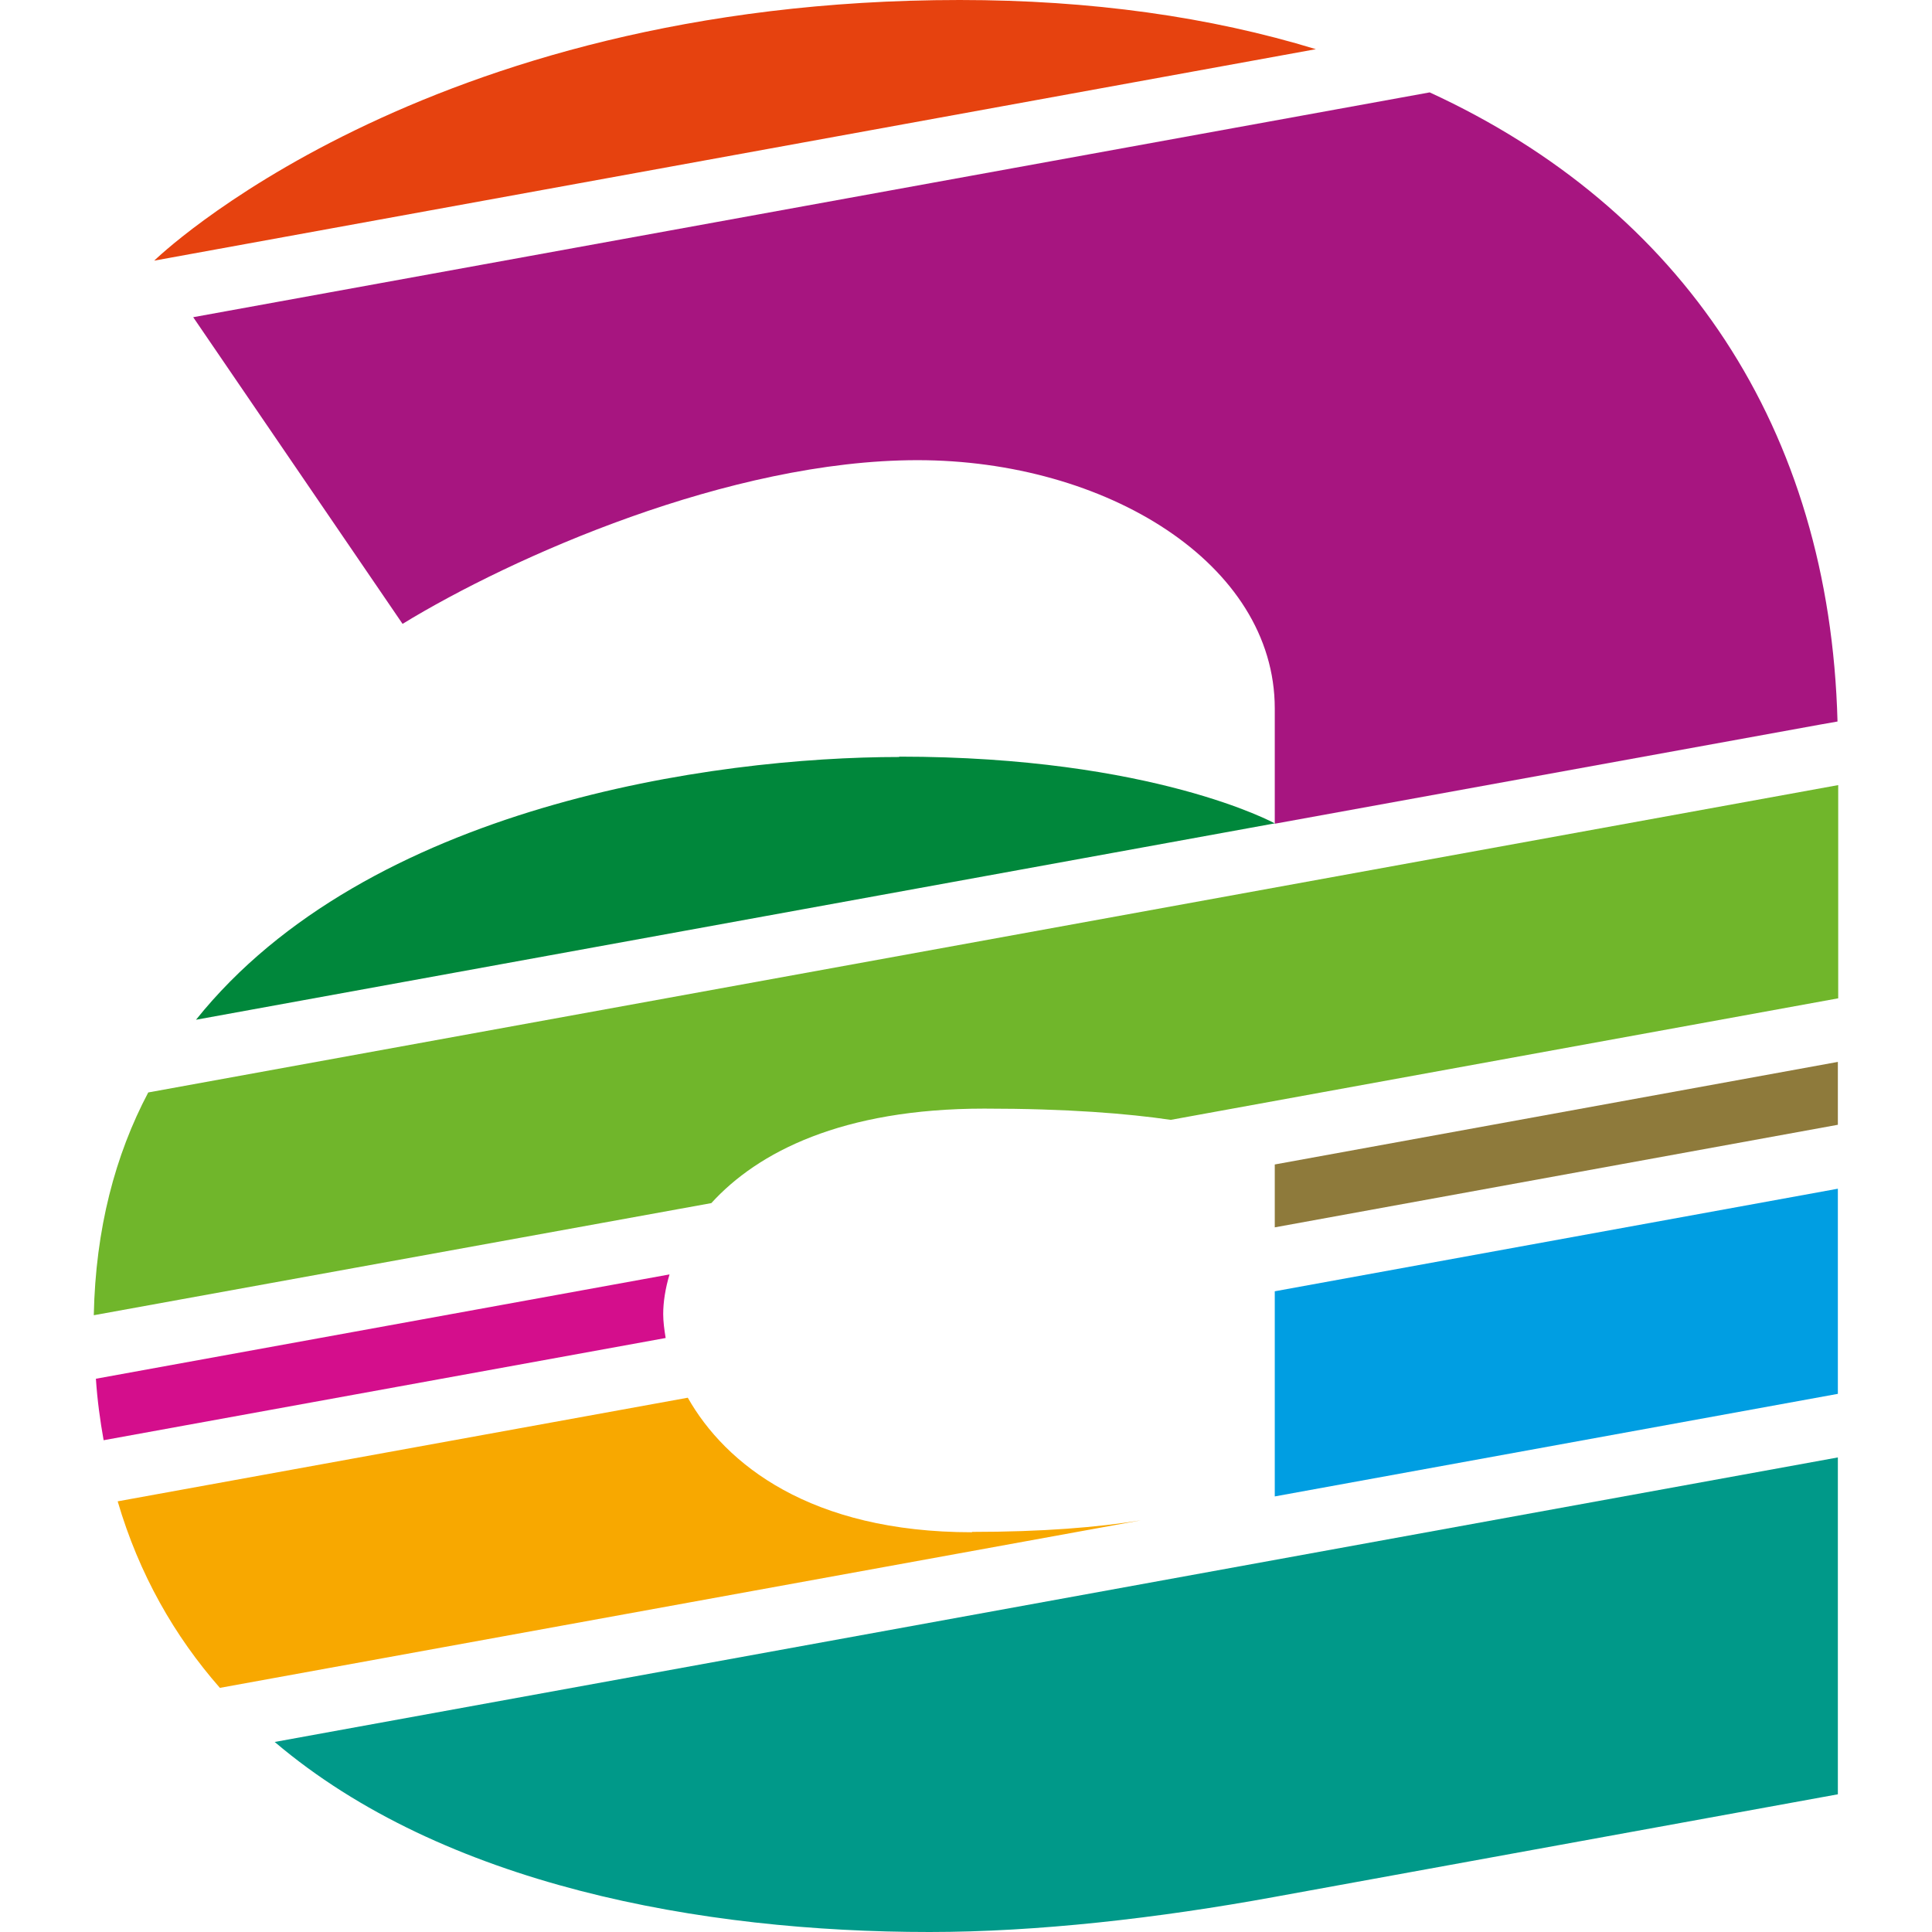
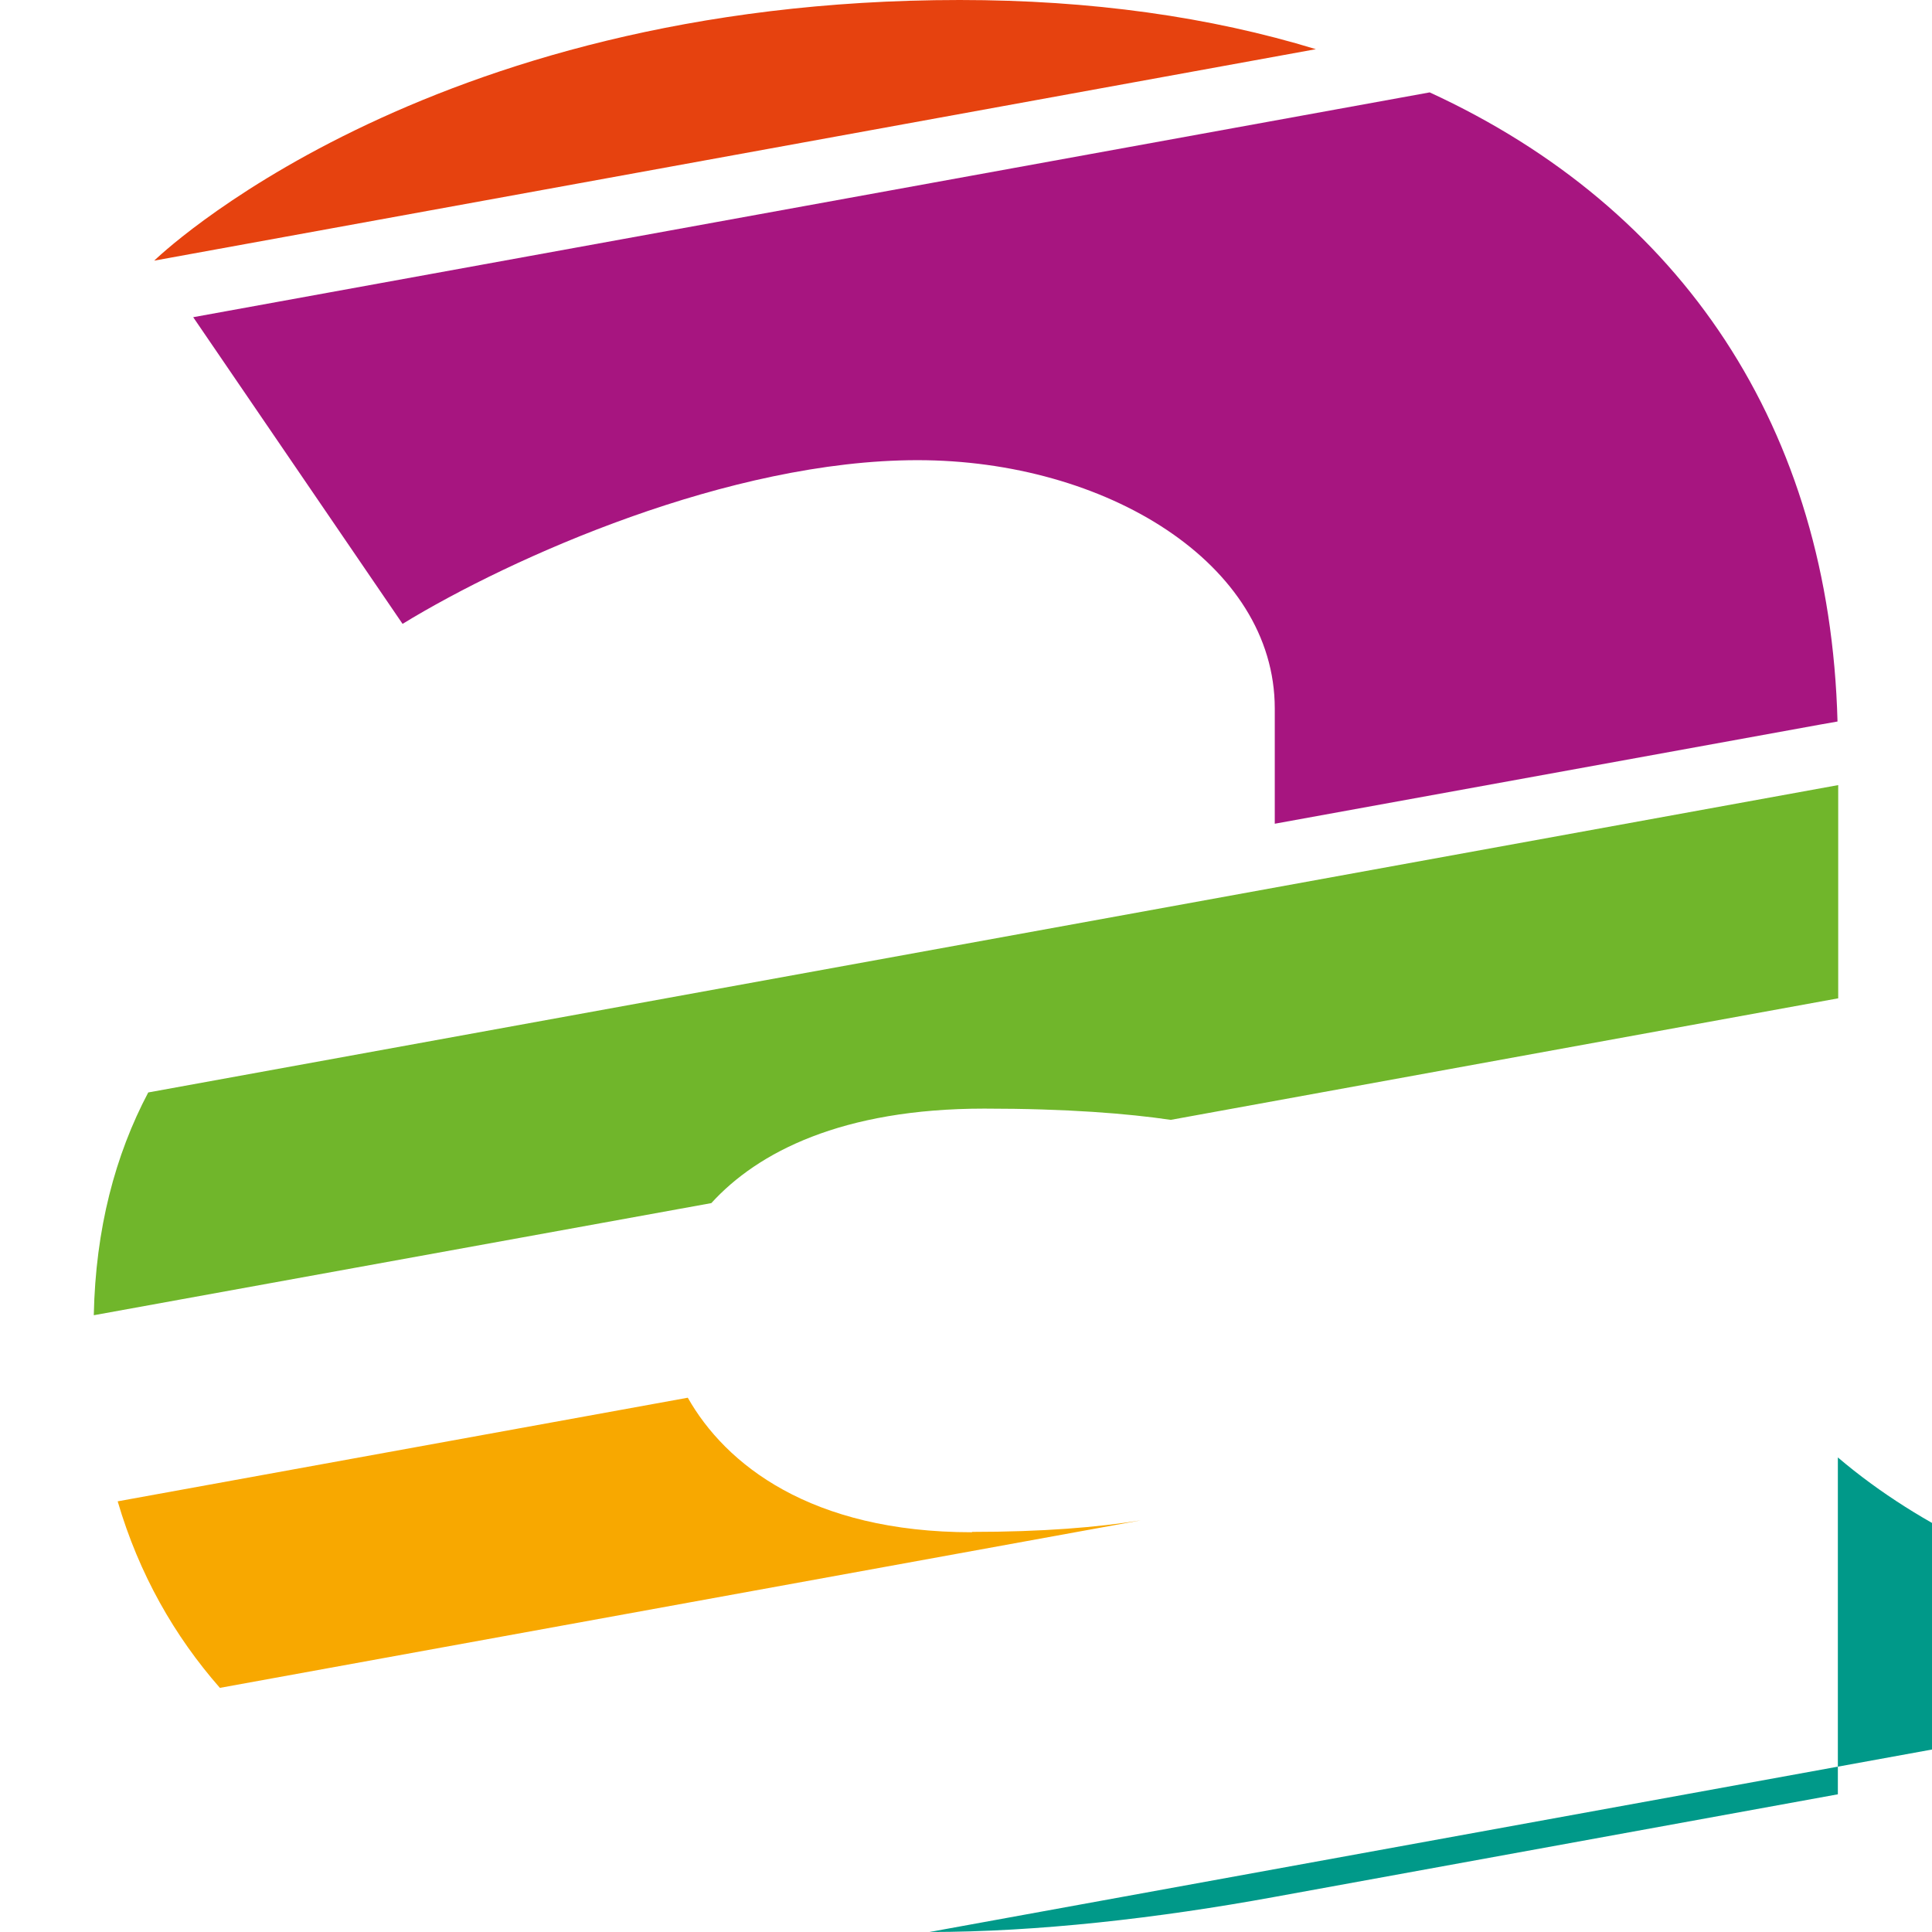
<svg xmlns="http://www.w3.org/2000/svg" id="a" data-name="IZ" width="55" height="55" viewBox="0 0 55 55">
-   <path id="b" data-name="path358" d="M18.88,37.41c0-.34,.06-.73,.18-1.13l-16.33,2.97c.04,.61,.12,1.19,.22,1.75l16-2.91c-.04-.24-.07-.47-.07-.68" fill="#d40e8c" />
-   <path id="c" data-name="path362" d="M26.46,55c3.06,0,6.5-.39,9.83-1l16.03-2.92v-9.59L7.82,49.59c4.8,4.08,12.16,5.41,18.64,5.41" fill="#009989" />
+   <path id="c" data-name="path362" d="M26.46,55c3.06,0,6.5-.39,9.83-1l16.03-2.92v-9.59c4.8,4.08,12.16,5.41,18.64,5.41" fill="#009989" />
  <path id="d" data-name="path366" d="M27.67,43.62c-4.6,0-7.02-1.94-8.09-3.83l-16.23,2.95c.61,2.08,1.62,3.84,2.91,5.31l26.22-4.77c-1.23,.2-2.8,.33-4.81,.33" fill="#f8a800" />
  <path id="e" data-name="path370" d="M2.68,37.44l17.57-3.19c1.32-1.45,3.72-2.69,7.77-2.69,2.37,0,4.08,.14,5.31,.32l19-3.46v-6.07L4.22,31.1c-.94,1.78-1.5,3.88-1.55,6.34" fill="#70b62b" />
-   <path id="f" data-name="path374" d="M25.6,21.55c-5.3,0-15.14,1.39-20.02,7.48l30.71-5.59s-3.45-1.9-10.69-1.9" fill="#00873b" />
  <path id="g" data-name="path378" d="M40.7,2.63L5.5,9.03l5.96,8.73c3.11-1.9,9.31-4.66,14.66-4.66s10.17,2.93,10.17,7.07v3.28l15.51-2.82,.51-.09c-.22-8.36-4.44-14.61-11.61-17.91" fill="#a71580" />
  <path id="h" data-name="path382" d="M27.32,0C11.98,0,4.39,7.42,4.39,7.42L37.46,1.4c-3.01-.92-6.4-1.4-10.14-1.4" fill="#e6420f" />
-   <path id="i" data-name="path386" d="M36.29,42.6l16.03-2.92v-5.84l-16.03,2.92v5.84Z" fill="#009ee2" />
-   <path id="j" data-name="path390" d="M36.29,34.94l16.03-2.92v-1.79l-16.03,2.92v1.79Z" fill="#8e7a3b" />
</svg>